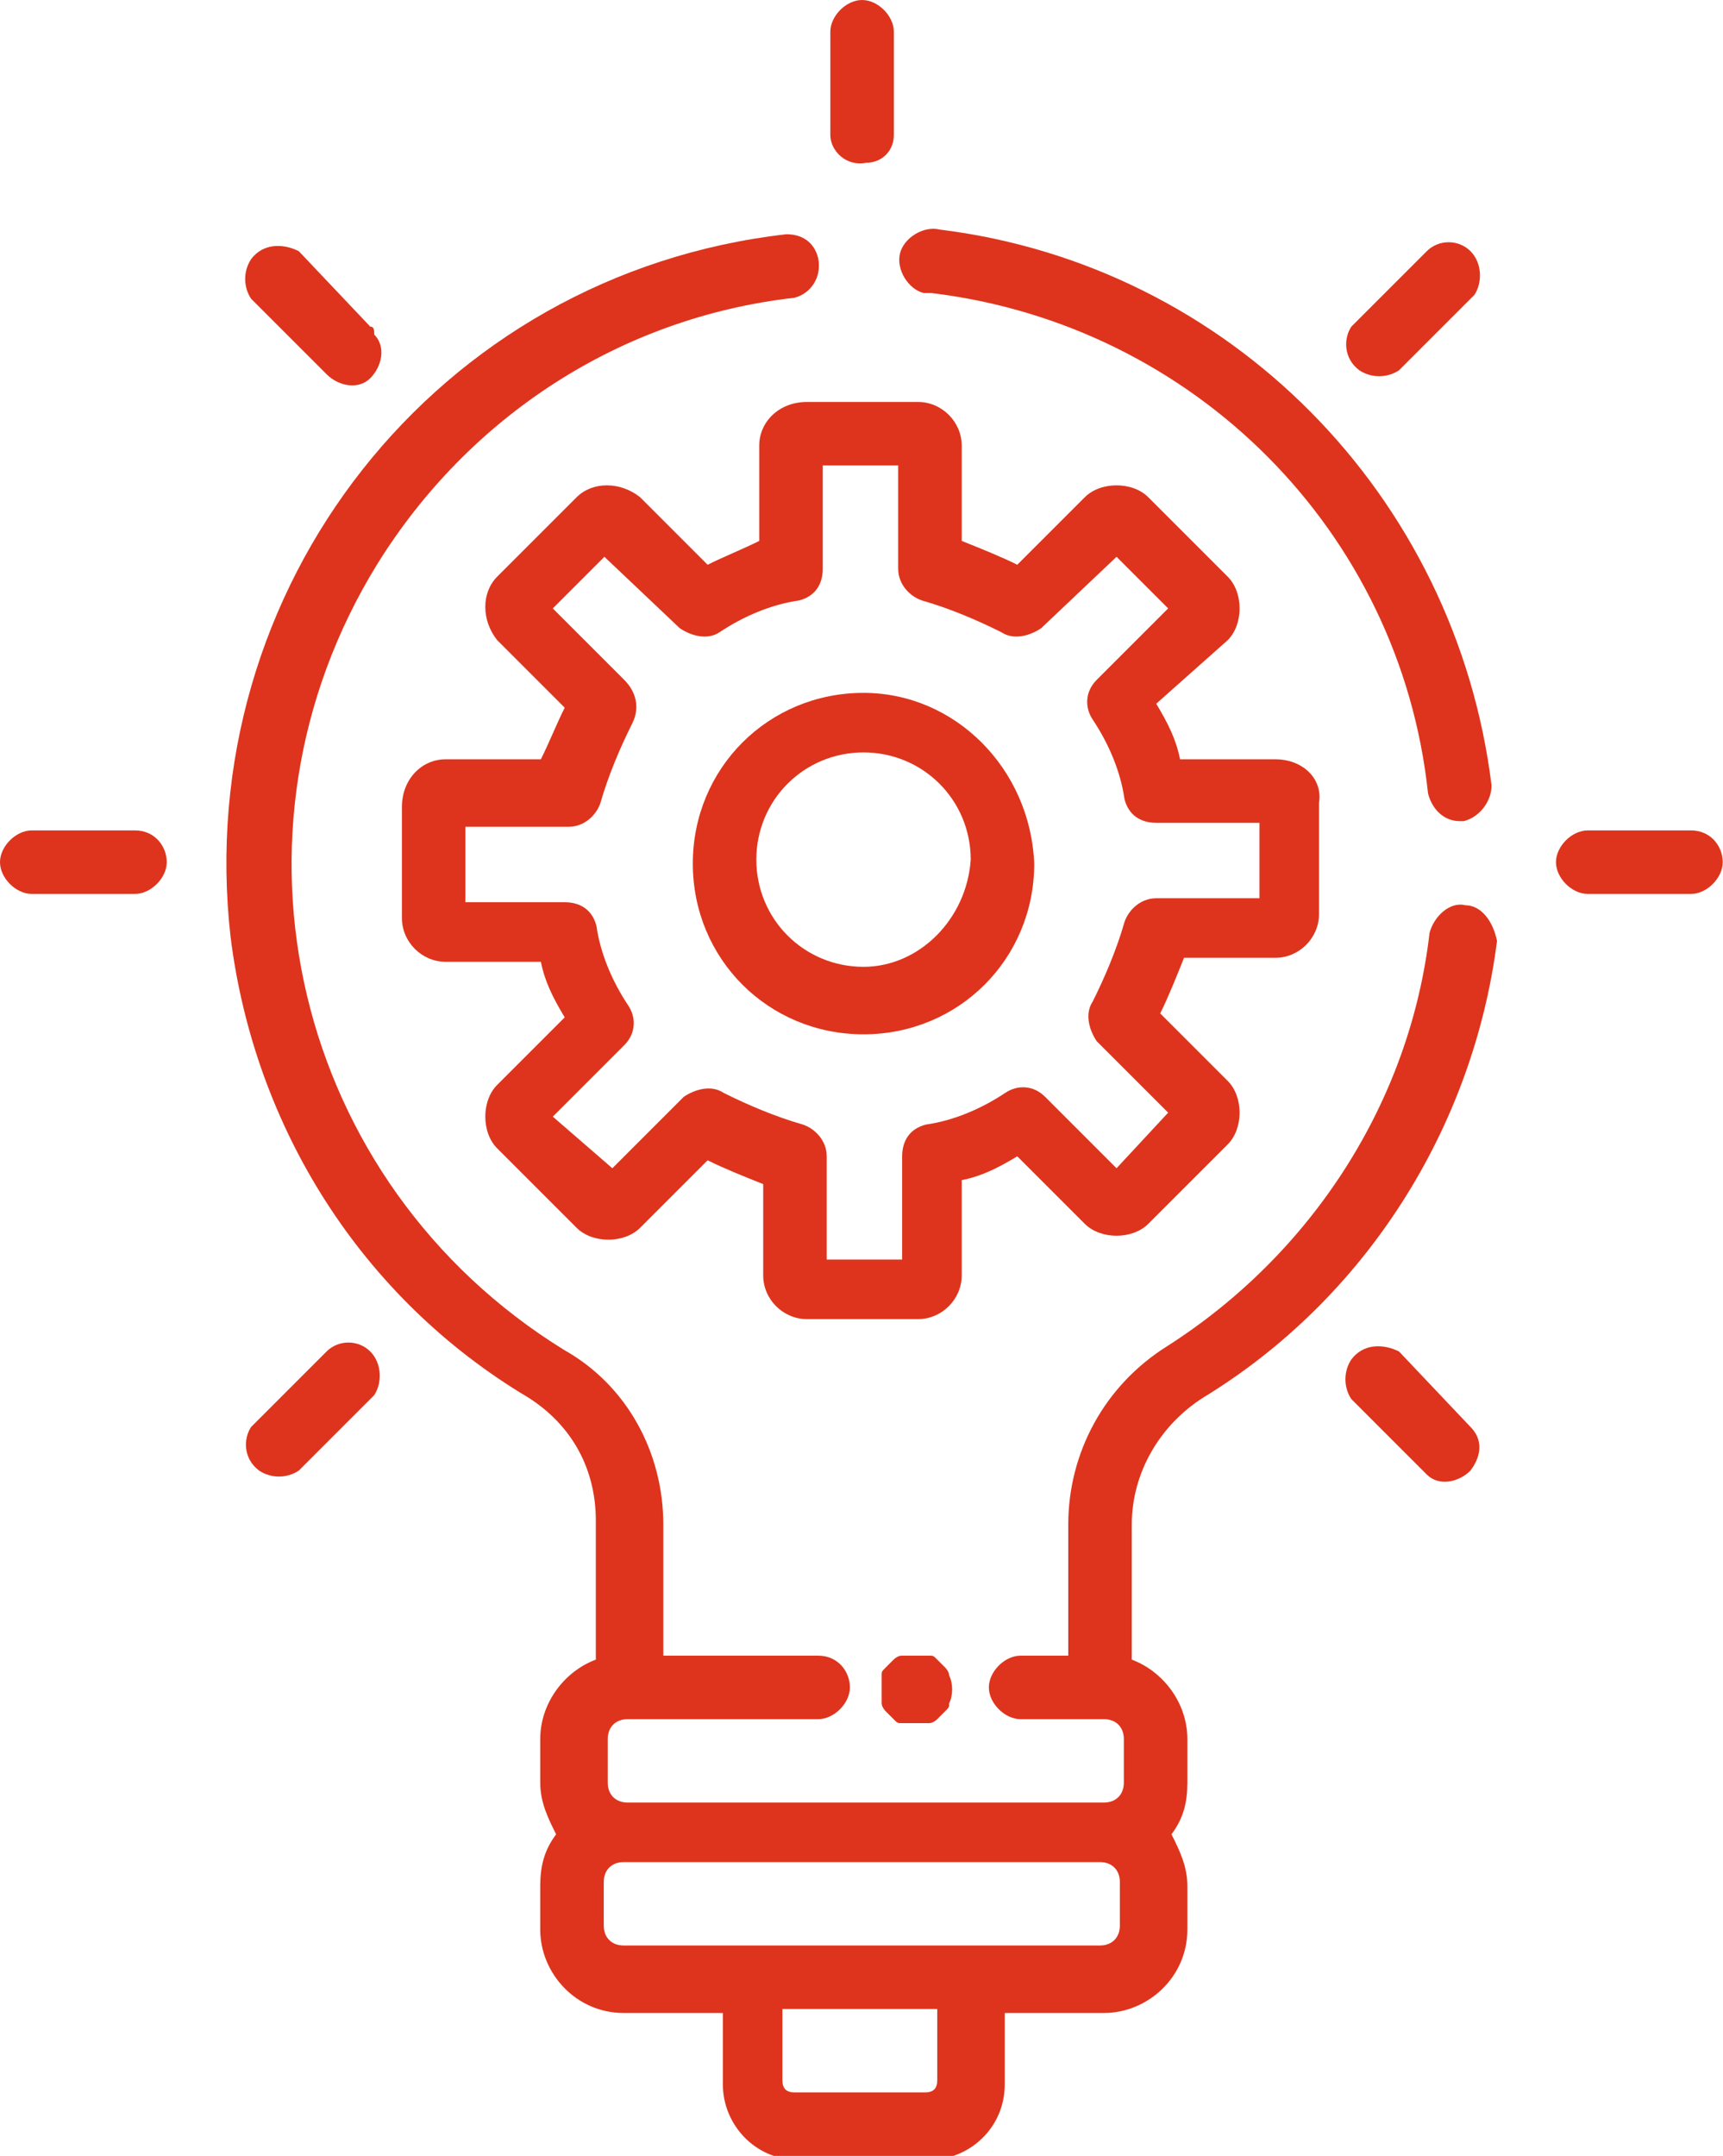
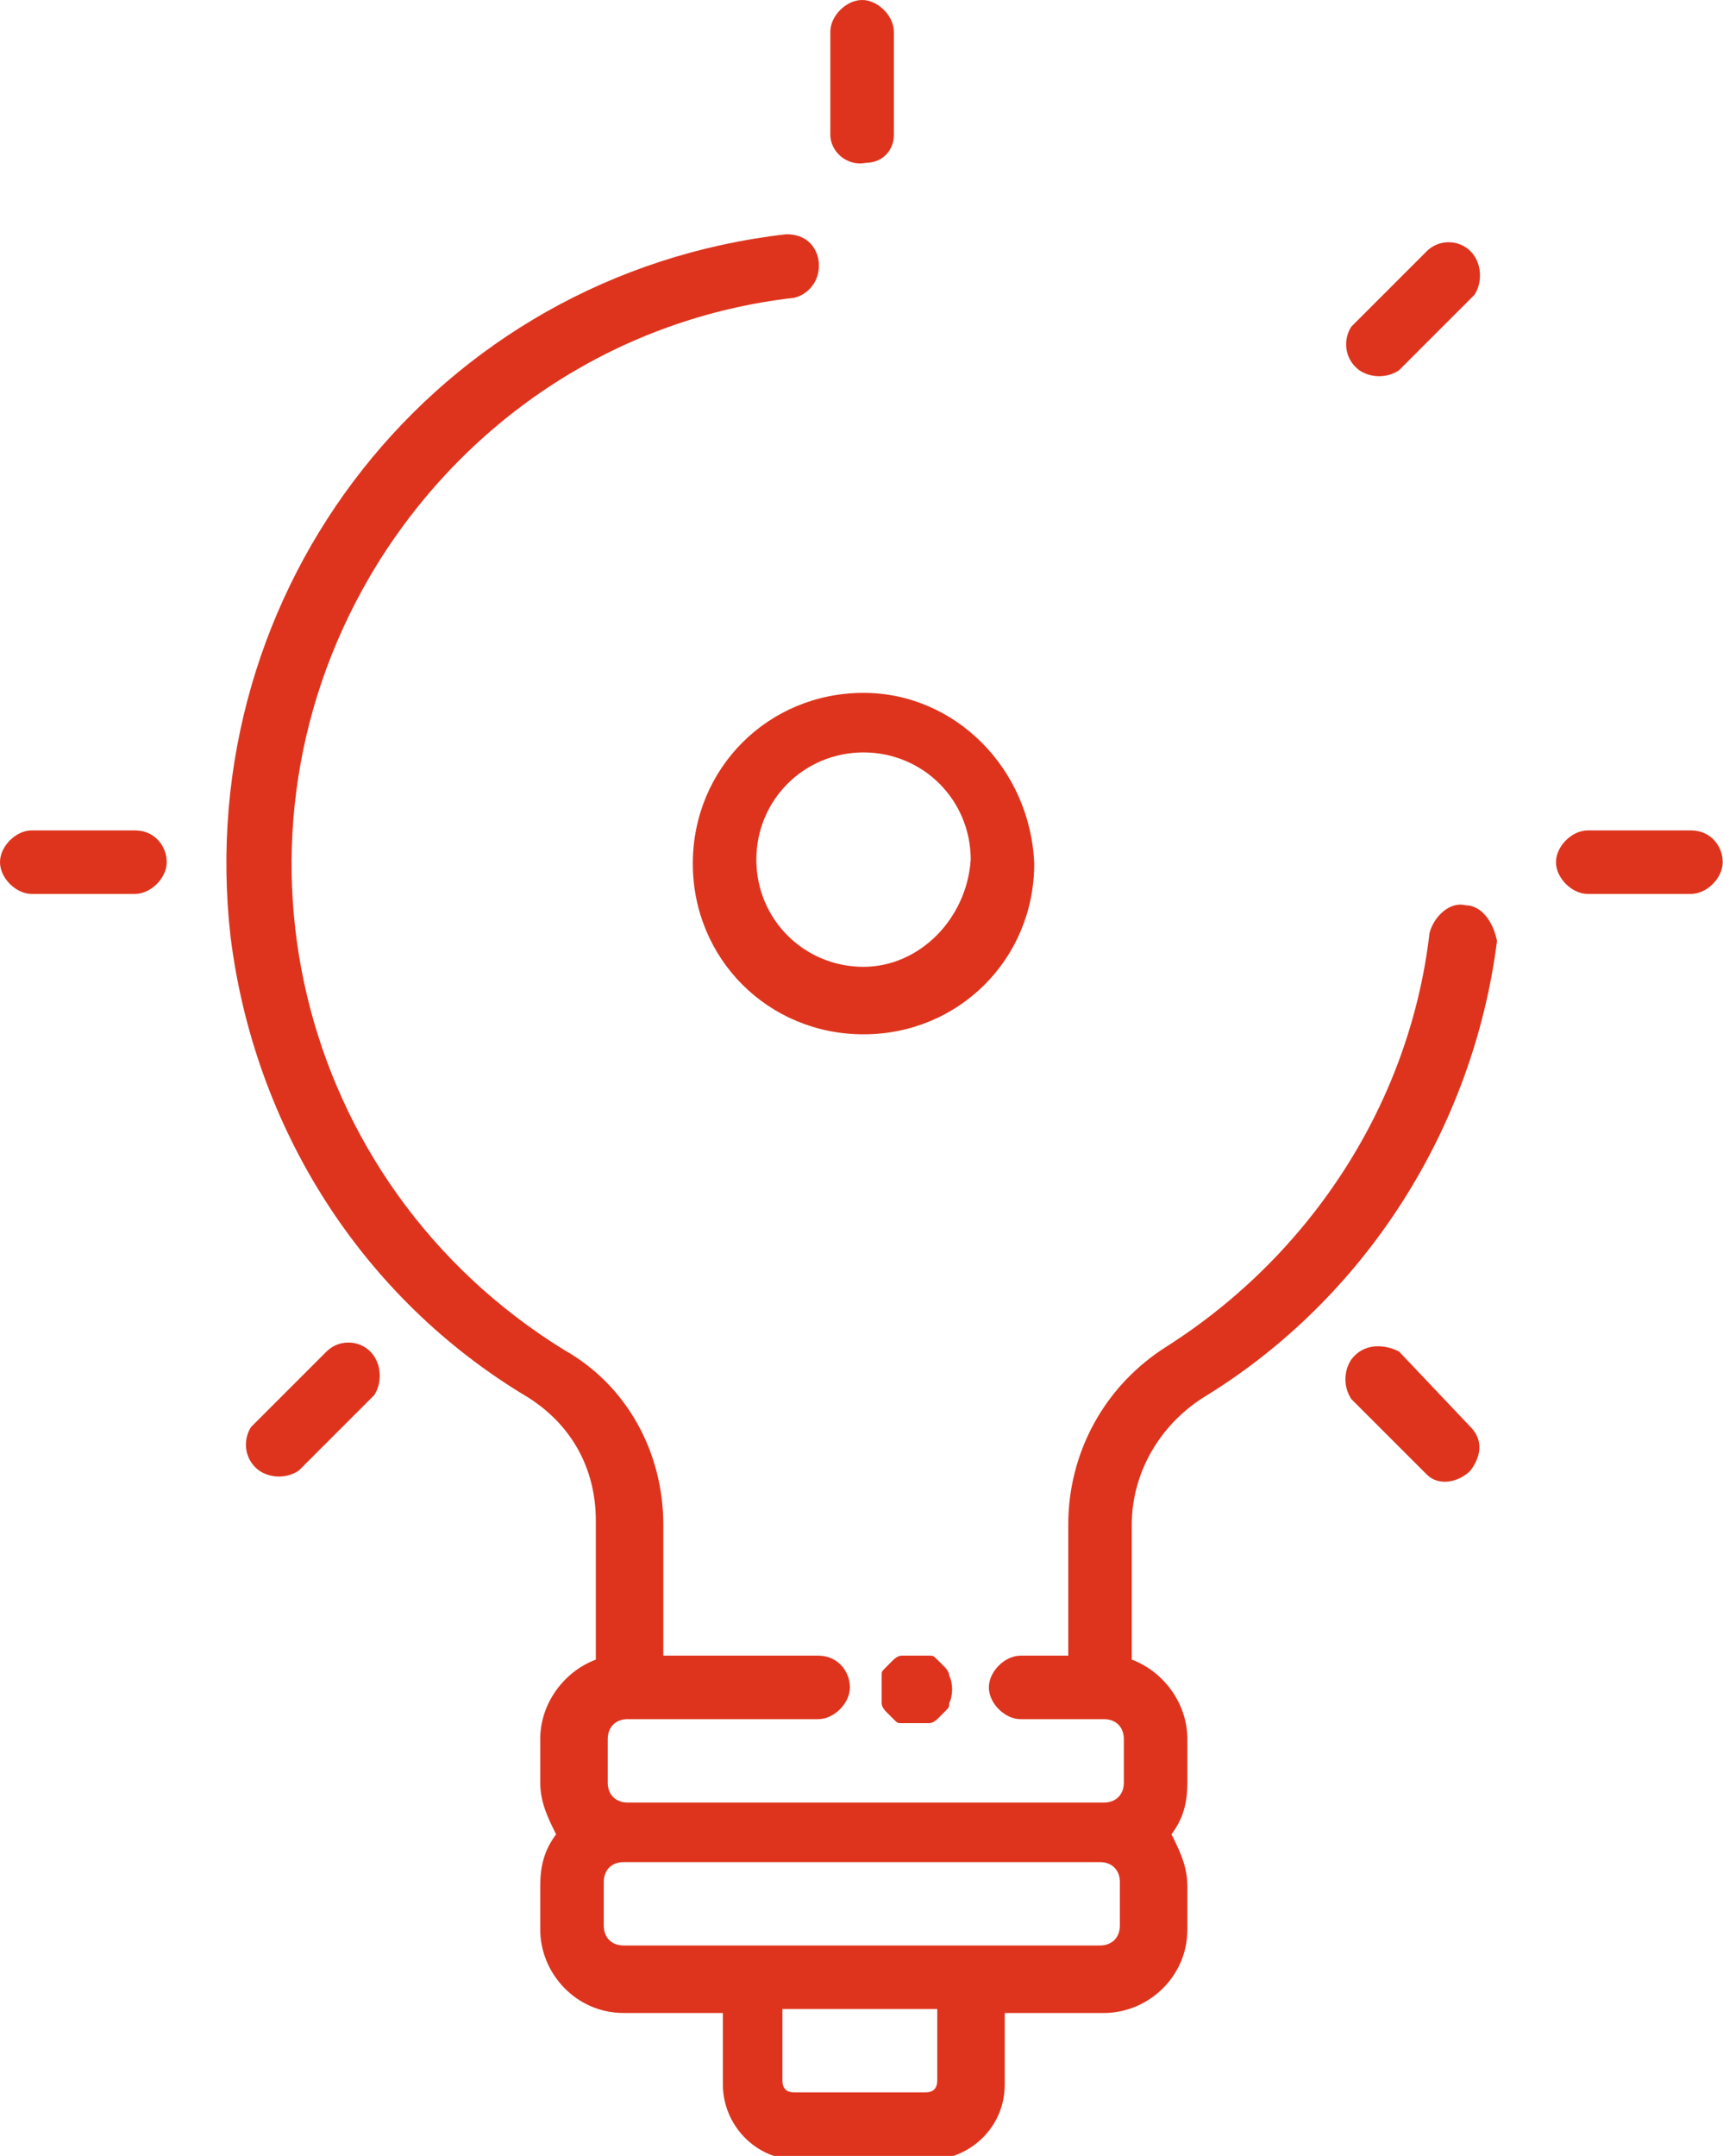
<svg xmlns="http://www.w3.org/2000/svg" version="1.1" id="Layer_1" x="0px" y="0px" viewBox="0 0 43.4 54.3" style="enable-background:new 0 0 43.4 54.3;" xml:space="preserve">
  <style type="text/css">
	.st0{fill:#DE341D;}
</style>
  <g id="Group_40" transform="translate(-51.192)">
    <g id="Group_8" transform="translate(61.316 10.124)">
      <g id="Group_7">
-         <path id="Path_25" class="st0" d="M22,9h-2.4c-0.1-0.5-0.3-0.9-0.6-1.4L20.8,6c0.4-0.4,0.4-1.2,0-1.6l-2-2     c-0.4-0.4-1.2-0.4-1.6,0l-1.7,1.7c-0.4-0.2-0.9-0.4-1.4-0.6V1.1C14.1,0.5,13.6,0,13,0c0,0,0,0,0,0h-2.8C9.5,0,9,0.5,9,1.1v2.4     C8.6,3.7,8.1,3.9,7.7,4.1L6,2.4C5.5,2,4.8,2,4.4,2.4l-2,2C2,4.8,2,5.5,2.4,6l1.7,1.7C3.9,8.1,3.7,8.6,3.5,9H1.1     C0.5,9,0,9.5,0,10.2V13c0,0.6,0.5,1.1,1.1,1.1h2.4c0.1,0.5,0.3,0.9,0.6,1.4l-1.7,1.7c-0.4,0.4-0.4,1.2,0,1.6l2,2     c0.4,0.4,1.2,0.4,1.6,0l1.7-1.7c0.4,0.2,0.9,0.4,1.4,0.6V22c0,0.6,0.5,1.1,1.1,1.1H13c0.6,0,1.1-0.5,1.1-1.1v-2.4     c0.5-0.1,0.9-0.3,1.4-0.6l1.7,1.7c0.4,0.4,1.2,0.4,1.6,0l2-2c0.4-0.4,0.4-1.2,0-1.6l-1.7-1.7c0.2-0.4,0.4-0.9,0.6-1.4H22     c0.6,0,1.1-0.5,1.1-1.1v-2.8C23.2,9.5,22.7,9,22,9z M21.6,12.5H19c-0.4,0-0.7,0.3-0.8,0.6c-0.2,0.7-0.5,1.4-0.8,2     c-0.2,0.3-0.1,0.7,0.1,1l1.8,1.8L18,19.3l-1.8-1.8c-0.3-0.3-0.7-0.3-1-0.1c-0.6,0.4-1.3,0.7-2,0.8c-0.4,0.1-0.6,0.4-0.6,0.8v2.6     h-1.9V19c0-0.4-0.3-0.7-0.6-0.8c-0.7-0.2-1.4-0.5-2-0.8c-0.3-0.2-0.7-0.1-1,0.1l-1.8,1.8L3.8,18l1.8-1.8c0.3-0.3,0.3-0.7,0.1-1     c-0.4-0.6-0.7-1.3-0.8-2c-0.1-0.4-0.4-0.6-0.8-0.6H1.6v-1.9h2.6c0.4,0,0.7-0.3,0.8-0.6c0.2-0.7,0.5-1.4,0.8-2     C6,7.7,5.9,7.3,5.6,7L3.8,5.2l1.3-1.3L7,5.7C7.3,5.9,7.7,6,8,5.8c0.6-0.4,1.3-0.7,2-0.8c0.4-0.1,0.6-0.4,0.6-0.8V1.6h1.9v2.6     c0,0.4,0.3,0.7,0.6,0.8c0.7,0.2,1.4,0.5,2,0.8c0.3,0.2,0.7,0.1,1-0.1L18,3.9l1.3,1.3L17.5,7c-0.3,0.3-0.3,0.7-0.1,1     c0.4,0.6,0.7,1.3,0.8,2c0.1,0.4,0.4,0.6,0.8,0.6h2.6L21.6,12.5z" />
-       </g>
+         </g>
    </g>
    <g id="Group_10" transform="translate(68.643 17.451)">
      <g id="Group_9">
        <path id="Path_26" class="st0" d="M4.3,0C1.9,0,0,1.9,0,4.3s1.9,4.3,4.3,4.3c2.4,0,4.3-1.9,4.3-4.3C8.5,1.9,6.6,0,4.3,0z      M4.3,6.9c-1.5,0-2.7-1.2-2.7-2.7s1.2-2.7,2.7-2.7s2.7,1.2,2.7,2.7C6.9,5.7,5.7,6.9,4.3,6.9z" />
      </g>
    </g>
    <g id="Group_12" transform="translate(51.192 20.915)">
      <g id="Group_11">
        <path id="Path_27" class="st0" d="M3.4,0H0.8C0.4,0,0,0.4,0,0.8c0,0.4,0.4,0.8,0.8,0.8c0,0,0,0,0,0h2.6c0.4,0,0.8-0.4,0.8-0.8     C4.2,0.4,3.9,0,3.4,0C3.4,0,3.4,0,3.4,0z" />
      </g>
    </g>
    <g id="Group_14" transform="translate(90.385 20.915)">
      <g id="Group_13" transform="translate(0)">
        <path id="Path_28" class="st0" d="M3.4,0H0.8C0.4,0,0,0.4,0,0.8c0,0.4,0.4,0.8,0.8,0.8c0,0,0,0,0,0h2.6c0.4,0,0.8-0.4,0.8-0.8     C4.2,0.4,3.9,0,3.4,0C3.4,0,3.4,0,3.4,0z" />
      </g>
    </g>
    <g id="Group_16" transform="translate(57.318 33.839)">
      <g id="Group_15" transform="translate(0)">
        <path id="Path_29" class="st0" d="M3.2,0.2c-0.3-0.3-0.8-0.3-1.1,0L0.2,2.1C0,2.4,0,2.9,0.4,3.2c0.3,0.2,0.7,0.2,1,0l1.9-1.9     C3.5,1,3.5,0.5,3.2,0.2z" />
      </g>
    </g>
    <g id="Group_18" transform="translate(85.031 6.126)">
      <g id="Group_17">
        <path id="Path_30" class="st0" d="M3.2,0.2c-0.3-0.3-0.8-0.3-1.1,0L0.2,2.1C0,2.4,0,2.9,0.4,3.2c0.3,0.2,0.7,0.2,1,0l1.9-1.9     C3.5,1,3.5,0.5,3.2,0.2z" />
      </g>
    </g>
    <g id="Group_20" transform="translate(72.107)">
      <g id="Group_19">
        <path id="Path_31" class="st0" d="M0.8,0C0.4,0,0,0.4,0,0.8c0,0,0,0,0,0v2.6c0,0.4,0.4,0.8,0.9,0.7c0.4,0,0.7-0.3,0.7-0.7V0.8     C1.6,0.4,1.2,0,0.8,0z" />
      </g>
    </g>
    <g id="Group_22" transform="translate(85.031 33.839)">
      <g id="Group_21">
        <path id="Path_32" class="st0" d="M3.2,2.1L1.4,0.2C1,0,0.5,0,0.2,0.4C0,0.7,0,1.1,0.2,1.4l1.9,1.9c0.3,0.3,0.8,0.2,1.1-0.1     C3.5,2.8,3.5,2.4,3.2,2.1z" />
      </g>
    </g>
    <g id="Group_24" transform="translate(57.318 6.126)">
      <g id="Group_23" transform="translate(0)">
-         <path id="Path_33" class="st0" d="M3.2,2.1L1.4,0.2C1,0,0.5,0,0.2,0.4C0,0.7,0,1.1,0.2,1.4l1.9,1.9c0.3,0.3,0.8,0.4,1.1,0.1     s0.4-0.8,0.1-1.1C3.3,2.2,3.3,2.1,3.2,2.1z" />
-       </g>
+         </g>
    </g>
    <g id="Group_26" transform="translate(73.962 5.782)">
      <g id="Group_25" transform="translate(0)">
-         <path id="Path_34" class="st0" d="M14.8,14C13.9,6.7,8.2,0.9,0.9,0C0.5-0.1,0,0.2-0.1,0.6c-0.1,0.4,0.2,0.9,0.6,1     c0.1,0,0.1,0,0.2,0c6.6,0.8,11.8,6,12.5,12.6c0.1,0.4,0.4,0.7,0.8,0.7c0,0,0.1,0,0.1,0C14.5,14.8,14.8,14.4,14.8,14z" />
-       </g>
+         </g>
    </g>
    <path class="st0" d="M88.1,22.8C88.1,22.8,88.1,22.8,88.1,22.8c-0.4-0.1-0.8,0.3-0.9,0.7c0,0,0,0,0,0c-0.5,4.3-3,8.1-6.6,10.4   c-1.6,1-2.5,2.7-2.5,4.5v3.3h-1.2c-0.4,0-0.8,0.4-0.8,0.8s0.4,0.8,0.8,0.8h1.8c0,0,0,0,0,0h0.3c0.3,0,0.5,0.2,0.5,0.5v1.1l0,0   c0,0.3-0.2,0.5-0.5,0.5h-12c-0.3,0-0.5-0.2-0.5-0.5v-1.1c0-0.3,0.2-0.5,0.5-0.5h4.8c0.4,0,0.8-0.4,0.8-0.8v0c0-0.4-0.3-0.8-0.8-0.8   h-3.9v-3.3c0-1.8-0.9-3.5-2.5-4.4c-6.8-4.2-8.9-13-4.7-19.8c2.3-3.7,6.1-6.2,10.5-6.7c0.4-0.1,0.7-0.5,0.6-1   c-0.1-0.4-0.4-0.6-0.8-0.6C62.2,6.9,56,14.8,57,23.6c0.6,4.8,3.3,9.1,7.5,11.6c1.1,0.7,1.7,1.8,1.7,3.1v3.5c-0.8,0.3-1.4,1.1-1.4,2   v1.1c0,0.5,0.2,0.9,0.4,1.3c-0.3,0.4-0.4,0.8-0.4,1.3v1.1c0,1.1,0.9,2.1,2.1,2.1h2.5v1.8c0,1,0.8,1.9,1.9,1.9h3.3   c1,0,1.9-0.8,1.9-1.9v-1.8h2.5c1.1,0,2.1-0.9,2.1-2.1v-1.1c0-0.5-0.2-0.9-0.4-1.3c0.3-0.4,0.4-0.8,0.4-1.3v-1.1   c0-0.9-0.6-1.7-1.4-2v-3.4c0-1.3,0.7-2.5,1.8-3.2c4.1-2.5,6.8-6.8,7.4-11.5C88.8,23.2,88.5,22.8,88.1,22.8z M74.8,52.4   c0,0.2-0.1,0.3-0.3,0.3h-3.3c-0.2,0-0.3-0.1-0.3-0.3v-1.8h3.9V52.4z M78.9,49h-12c-0.3,0-0.5-0.2-0.5-0.5v-1.1   c0-0.3,0.2-0.5,0.5-0.5h12c0.3,0,0.5,0.2,0.5,0.5l0,1.1C79.4,48.8,79.2,49,78.9,49z" />
    <path id="Path_22" class="st0" d="M74.3,43.4c-0.1,0-0.1,0-0.2,0c-0.1,0-0.1,0-0.2,0c-0.1,0-0.1,0-0.2-0.1c0,0-0.1-0.1-0.1-0.1   c0,0-0.1-0.1-0.1-0.1c0,0-0.1-0.1-0.1-0.2c0-0.1,0-0.1,0-0.2c0-0.1,0-0.2,0-0.3c0-0.1,0-0.1,0-0.2c0-0.1,0-0.1,0.1-0.2   c0,0,0.1-0.1,0.1-0.1c0,0,0.1-0.1,0.1-0.1c0,0,0.1-0.1,0.2-0.1c0.1,0,0.1,0,0.2,0c0.1,0,0.2,0,0.3,0c0.1,0,0.1,0,0.2,0   c0.1,0,0.1,0,0.2,0.1c0,0,0.1,0.1,0.1,0.1c0,0,0.1,0.1,0.1,0.1c0,0,0.1,0.1,0.1,0.2c0.1,0.2,0.1,0.5,0,0.7c0,0.1,0,0.1-0.1,0.2   c0,0-0.1,0.1-0.1,0.1c0,0-0.1,0.1-0.1,0.1c0,0-0.1,0.1-0.2,0.1c-0.1,0-0.1,0-0.2,0C74.4,43.4,74.4,43.4,74.3,43.4z" />
  </g>
</svg>